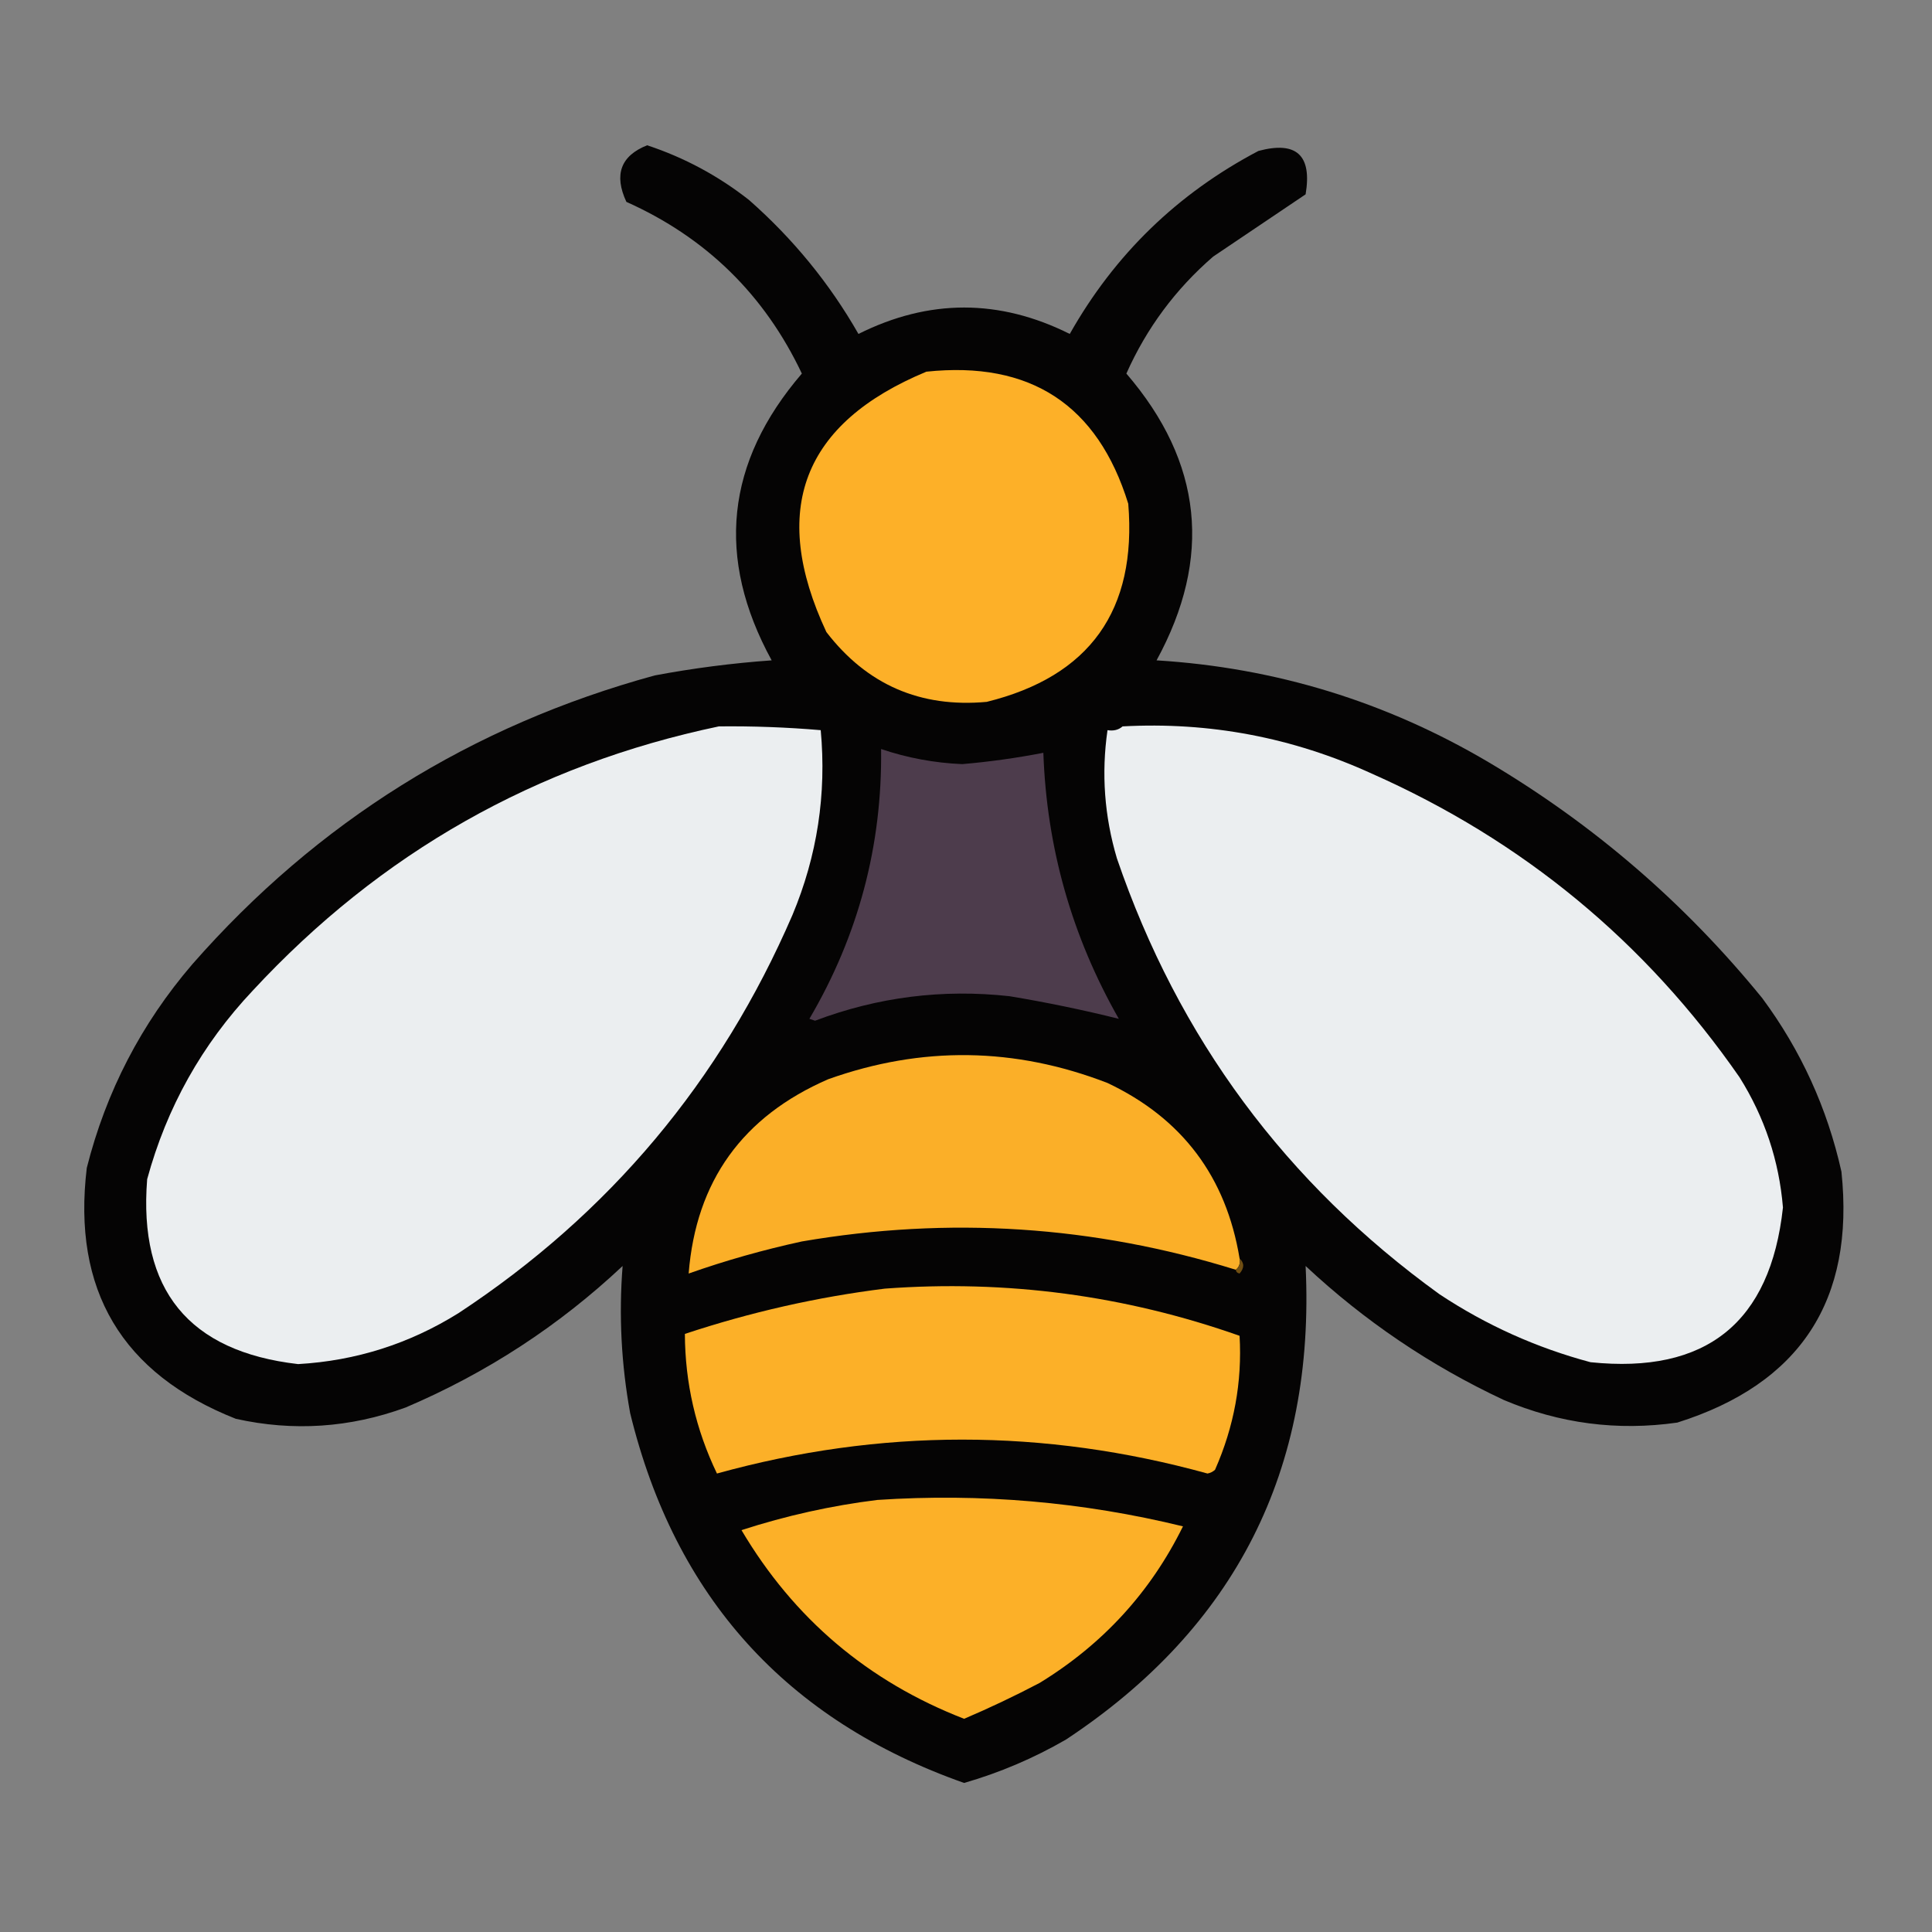
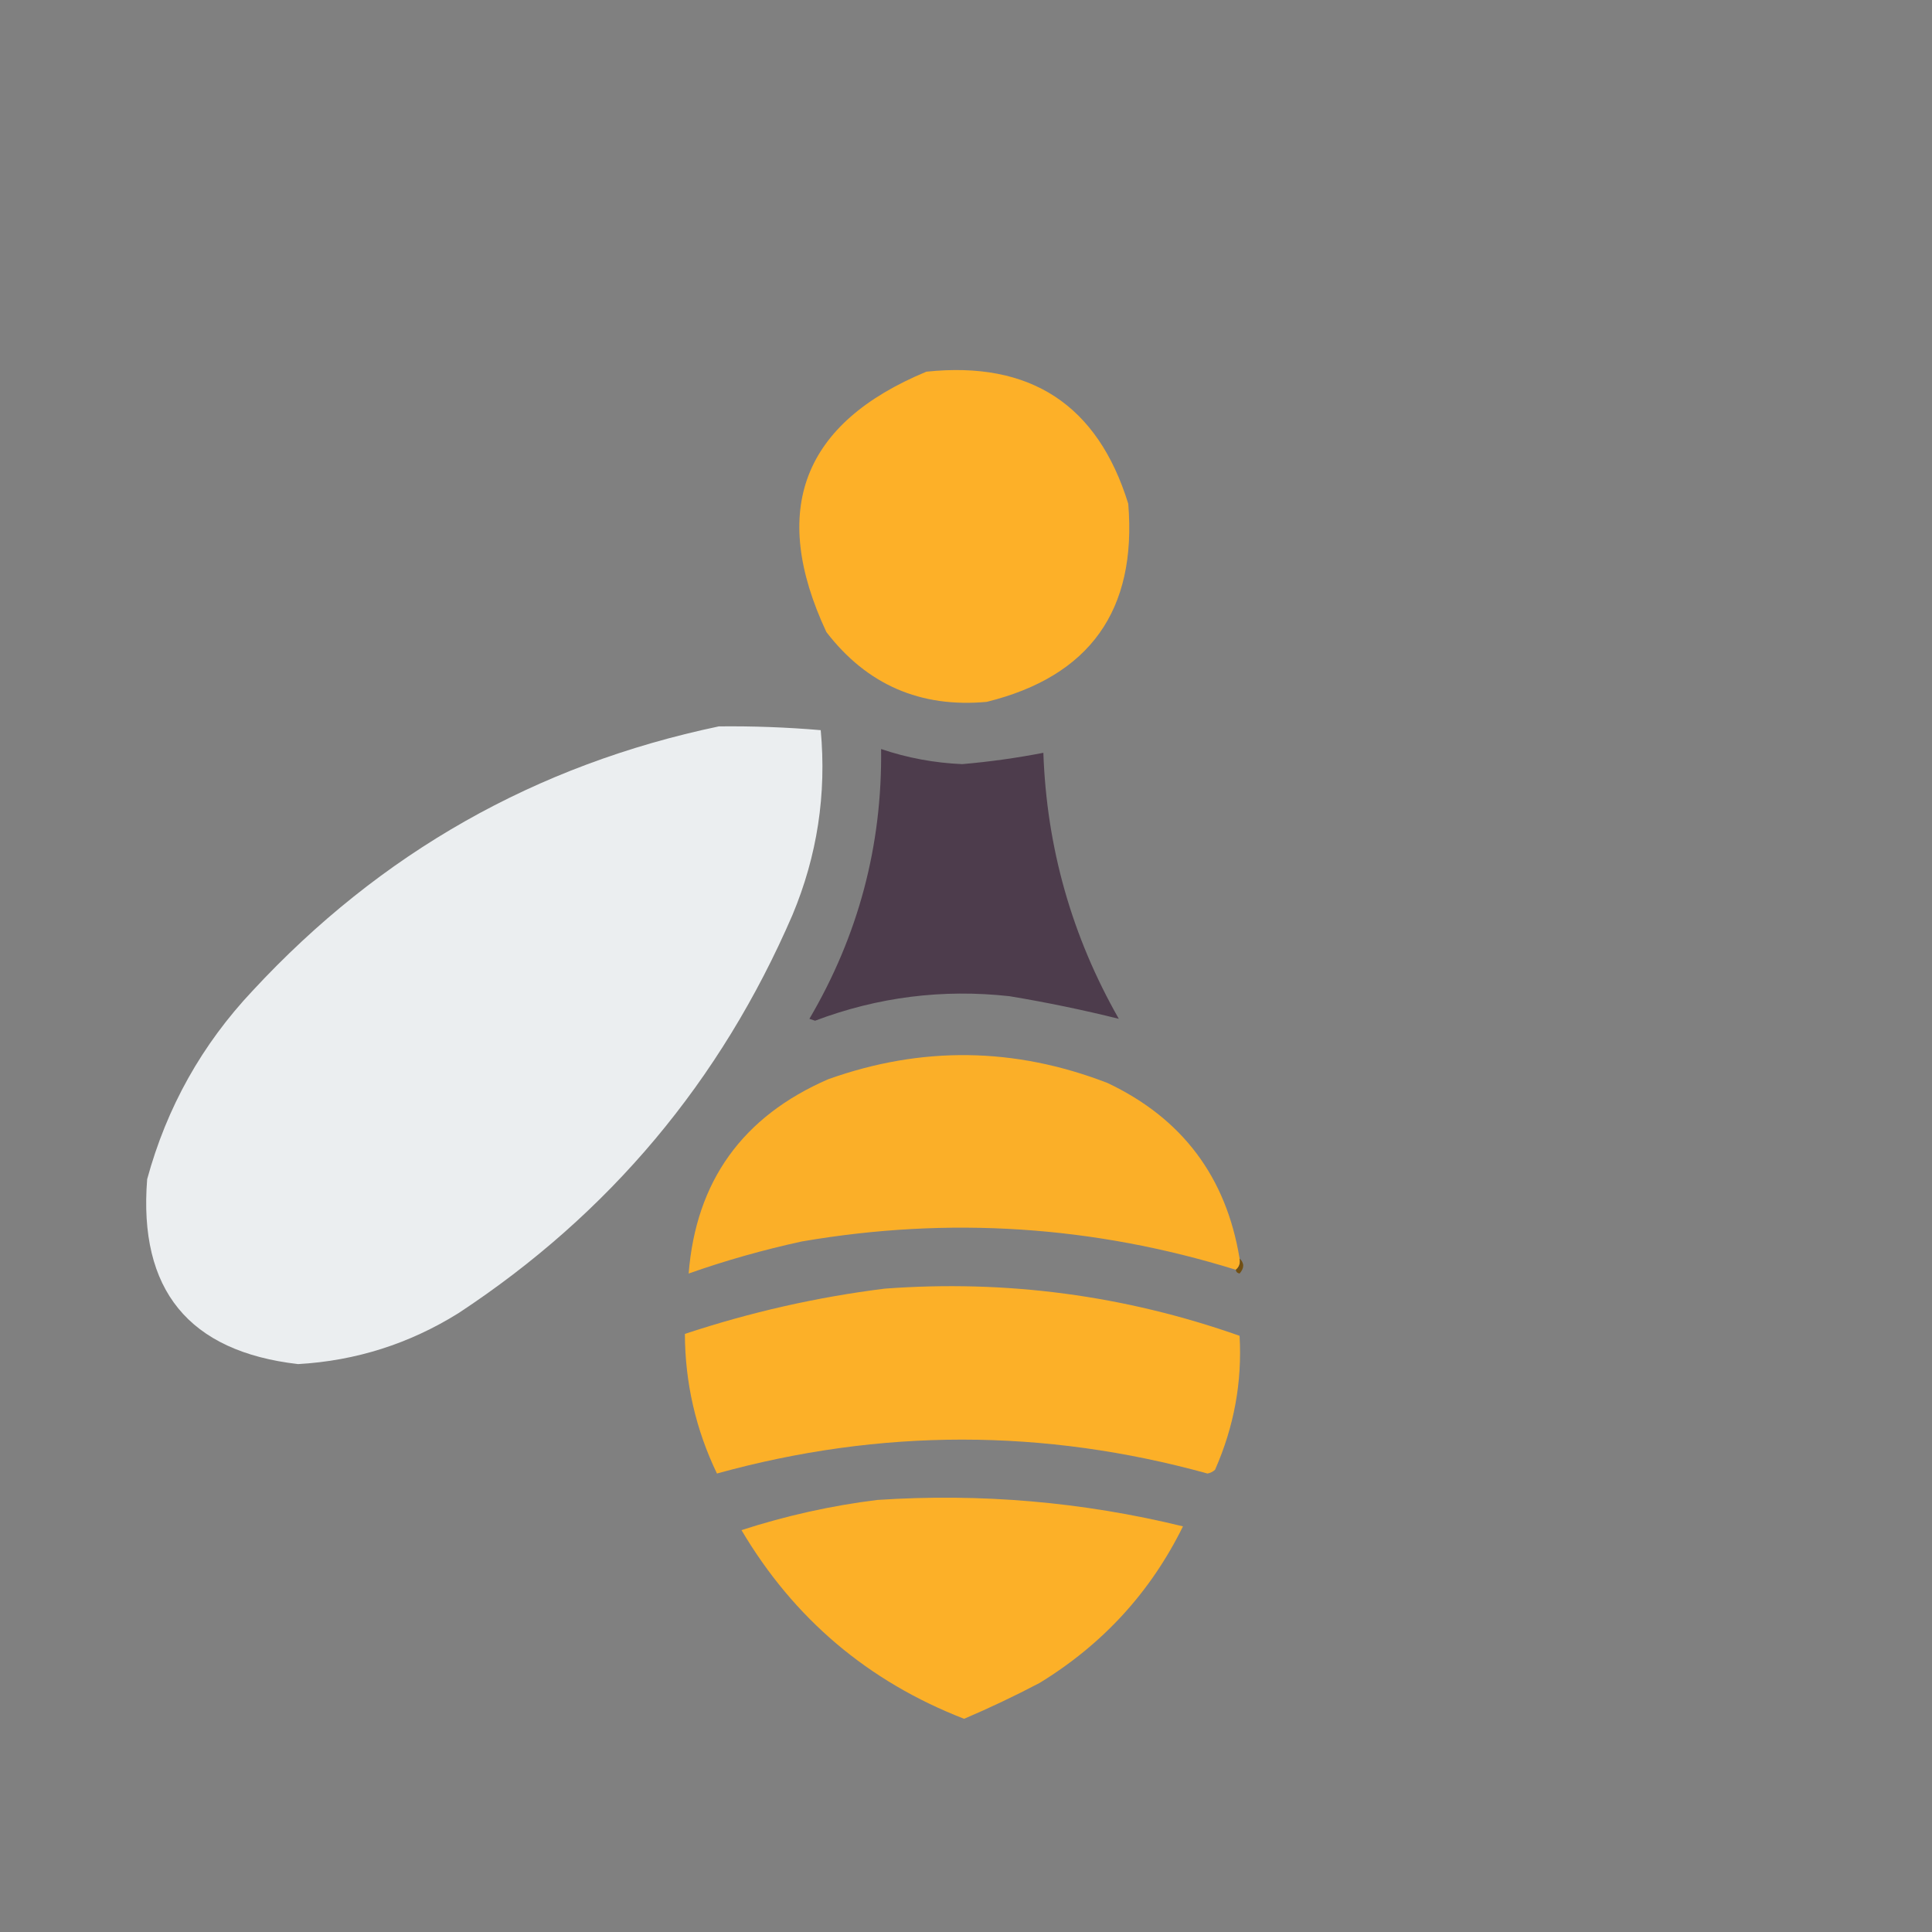
<svg xmlns="http://www.w3.org/2000/svg" version="1.1" width="512px" height="512px" style="shape-rendering:geometricPrecision; text-rendering:geometricPrecision; image-rendering:optimizeQuality; fill-rule:evenodd; clip-rule:evenodd">
  <rect width="100%" height="100%" fill="#808080" stroke="none" />
  <g>
-     <path style="opacity:0.971" fill="#020101" d="M 171.5,38.5 C 181.327,41.748 190.327,46.581 198.5,53C 210.211,63.312 219.878,75.146 227.5,88.5C 246.167,79.167 264.833,79.167 283.5,88.5C 295.384,67.451 312.05,51.284 333.5,40C 343.577,37.299 347.743,41.132 346,51.5C 337.833,57 329.667,62.5 321.5,68C 311.52,76.642 303.854,86.975 298.5,99C 318.683,122.469 321.35,147.802 306.5,175C 337.982,176.938 367.315,185.938 394.5,202C 422.36,218.519 446.526,239.352 467,264.5C 477.239,278.315 484.239,293.648 488,310.5C 491.585,344.569 477.085,366.736 444.5,377C 428.639,379.267 413.305,377.267 398.5,371C 379.087,361.907 361.587,350.073 346,335.5C 348.599,389.47 327.432,431.303 282.5,461C 273.958,465.938 264.958,469.772 255.5,472.5C 208.38,455.874 178.88,423.208 167,374.5C 164.64,361.515 163.974,348.515 165,335.5C 148.105,351.372 128.938,363.872 107.5,373C 92.746,378.388 77.746,379.388 62.5,376C 32.266,364.039 19.099,341.873 23,309.5C 28.118,289.262 37.451,271.262 51,255.5C 84.07,217.8 124.904,192.3 173.5,179C 183.753,177.075 194.086,175.741 204.5,175C 189.645,147.839 192.312,122.505 212.5,99C 202.609,78.109 187.109,62.942 166,53.5C 162.649,46.299 164.483,41.299 171.5,38.5 Z" />
-   </g>
+     </g>
  <g>
    <path style="opacity:1" fill="#fdb028" d="M 245.5,98.5 C 273.06,95.595 290.893,107.262 299,133.5C 301.314,161.737 288.814,179.237 261.5,186C 243.9,187.614 229.733,181.448 219,167.5C 203.861,135.132 212.694,112.132 245.5,98.5 Z" />
  </g>
  <g>
    <path style="opacity:1" fill="#ebeef0" d="M 190.5,192.5 C 199.521,192.401 208.521,192.734 217.5,193.5C 219.07,210.477 216.57,226.81 210,242.5C 190.991,286.505 161.491,321.672 121.5,348C 108.46,356.125 94.294,360.625 79,361.5C 50.009,358.16 36.675,341.827 39,312.5C 44.185,293.46 53.518,276.793 67,262.5C 100.824,226.01 141.99,202.677 190.5,192.5 Z" />
  </g>
  <g>
-     <path style="opacity:1" fill="#ebeef0" d="M 297.5,192.5 C 320.525,191.256 342.525,195.423 363.5,205C 403.581,222.756 436.081,249.589 461,285.5C 467.644,296.098 471.477,307.598 472.5,320C 469.182,350.51 452.182,364.177 421.5,361C 407.178,357.172 393.845,351.172 381.5,343C 340.795,313.616 312.295,275.116 296,227.5C 292.677,216.324 291.843,204.991 293.5,193.5C 295.099,193.768 296.432,193.434 297.5,192.5 Z" />
-   </g>
+     </g>
  <g>
    <path style="opacity:1" fill="#4d3c4c" d="M 233.5,198.5 C 240.456,200.854 247.623,202.188 255,202.5C 262.232,201.878 269.399,200.878 276.5,199.5C 277.379,224.638 284.046,248.138 296.5,270C 287,267.633 277.334,265.633 267.5,264C 249.789,262.054 232.623,264.221 216,270.5C 215.5,270.333 215,270.167 214.5,270C 227.478,247.906 233.811,224.072 233.5,198.5 Z" />
  </g>
  <g>
    <path style="opacity:1" fill="#fbaf28" d="M 328.5,333.5 C 328.737,334.791 328.404,335.791 327.5,336.5C 289.812,324.802 251.479,322.302 212.5,329C 202.259,331.225 192.259,334.058 182.5,337.5C 184.44,313.033 196.773,295.867 219.5,286C 244.272,277.163 268.938,277.496 293.5,287C 313.269,296.358 324.935,311.858 328.5,333.5 Z" />
  </g>
  <g>
    <path style="opacity:1" fill="#714f12" d="M 328.5,333.5 C 329.782,334.708 329.782,336.042 328.5,337.5C 327.893,337.376 327.56,337.043 327.5,336.5C 328.404,335.791 328.737,334.791 328.5,333.5 Z" />
  </g>
  <g>
    <path style="opacity:1" fill="#fcb028" d="M 234.5,341.5 C 266.755,339.11 298.088,343.277 328.5,354C 329.208,366.242 327.041,378.075 322,389.5C 321.439,390.022 320.772,390.355 320,390.5C 276.627,378.516 233.294,378.516 190,390.5C 184.391,378.831 181.557,366.498 181.5,353.5C 198.889,347.733 216.556,343.733 234.5,341.5 Z" />
  </g>
  <g>
    <path style="opacity:1" fill="#fcb028" d="M 232.5,397.5 C 259.935,395.679 286.935,398.012 313.5,404.5C 304.927,421.914 292.26,435.747 275.5,446C 268.955,449.44 262.288,452.606 255.5,455.5C 230.045,445.614 210.378,428.947 196.5,405.5C 208.35,401.666 220.35,398.999 232.5,397.5 Z" />
  </g>
</svg>